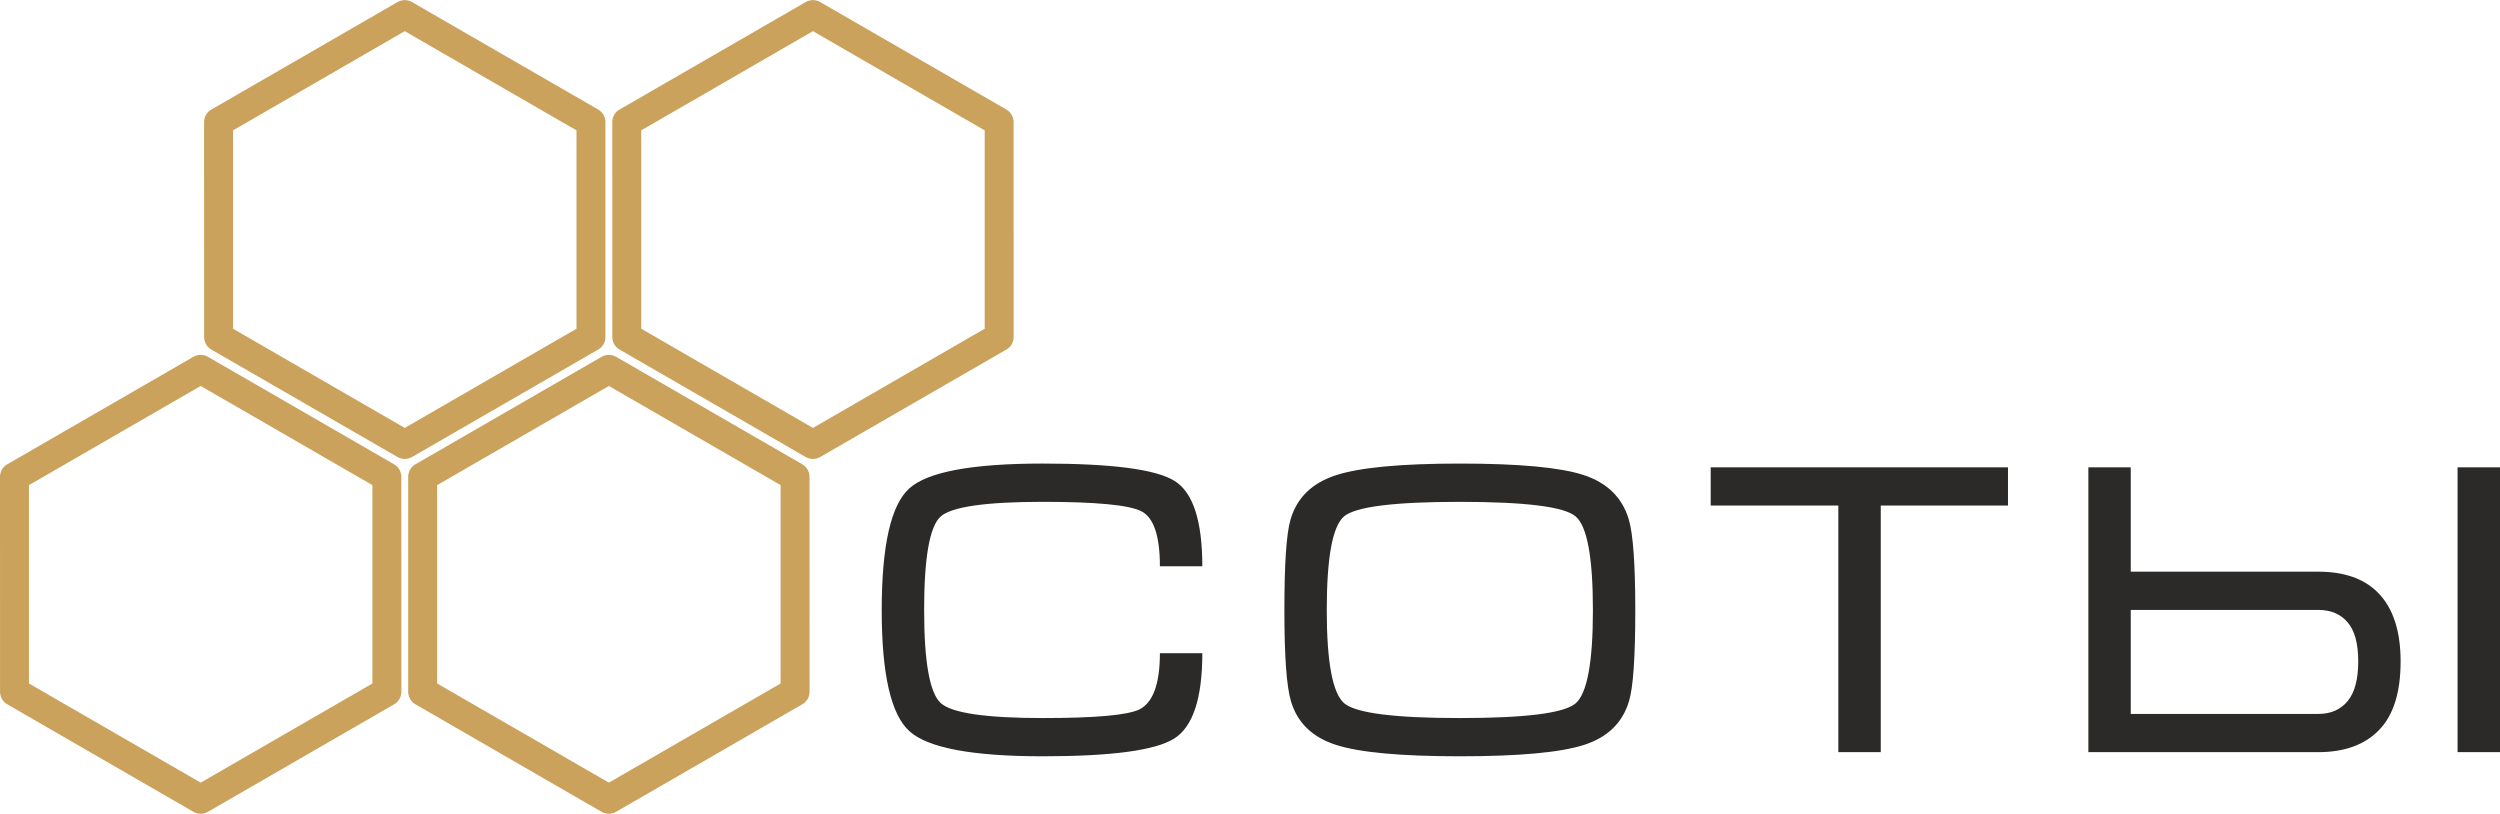
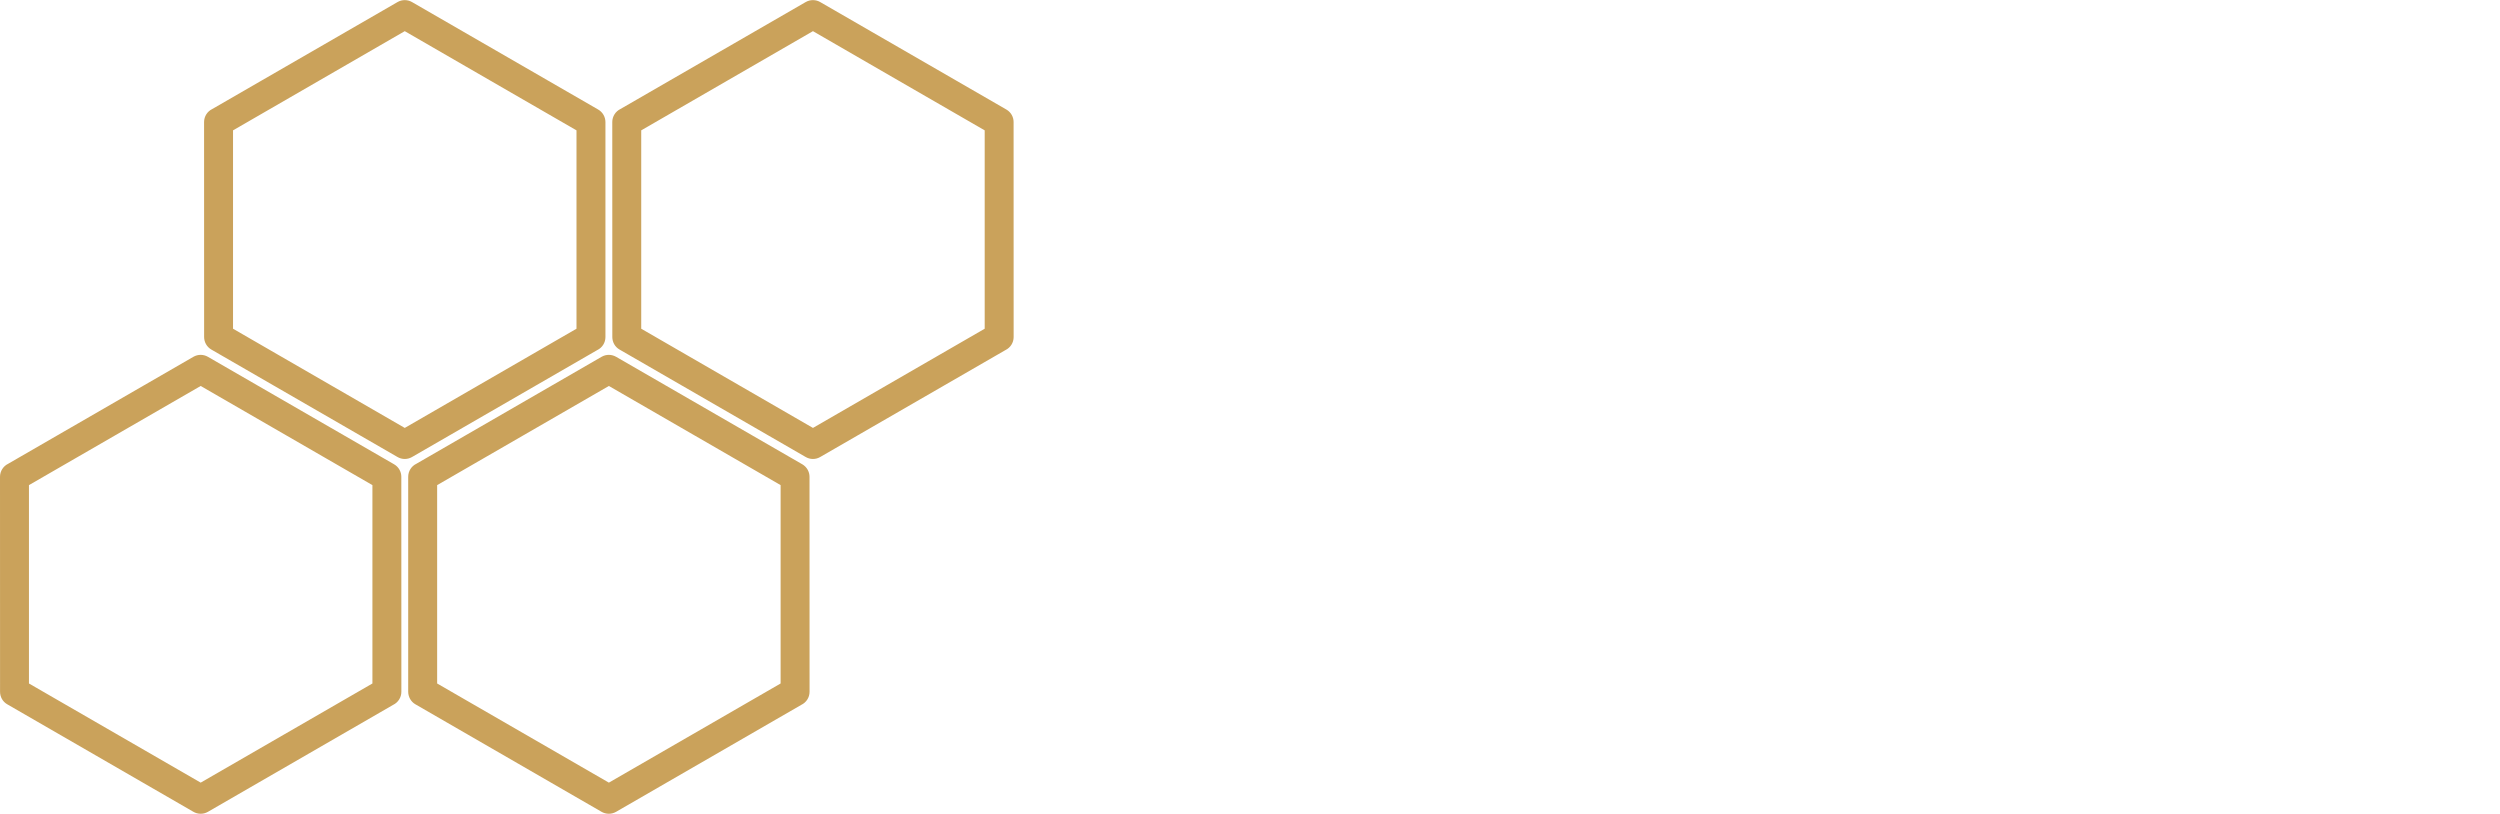
<svg xmlns="http://www.w3.org/2000/svg" xml:space="preserve" width="900px" height="293px" version="1.1" style="shape-rendering:geometricPrecision; text-rendering:geometricPrecision; image-rendering:optimizeQuality; fill-rule:evenodd; clip-rule:evenodd" viewBox="0 0 538.04 175.11">
  <defs>
    <style type="text/css">
   
    .fil1 {fill:#2B2A29;fill-rule:nonzero}
    .fil0 {fill:#CAA25B;fill-rule:nonzero}
   
  </style>
  </defs>
  <g id="Слой_x0020_1">
    <path class="fil0" d="M88.69 0.43l40.05 23.12c1,0.58 1.55,1.62 1.56,2.69l0 46.27c0,1.24 -0.71,2.3 -1.75,2.8l-39.89 23.03c-1.01,0.58 -2.2,0.53 -3.13,-0.02l-40.05 -23.12c-0.99,-0.57 -1.55,-1.62 -1.55,-2.69l-0.01 -46.27c0,-1.23 0.72,-2.3 1.76,-2.8l39.89 -23.03c1,-0.57 2.19,-0.53 3.12,0.02zm43.93 76.35l40.05 23.12c0.99,0.58 1.55,1.62 1.55,2.69l0.01 46.27c0,1.23 -0.72,2.3 -1.76,2.8l-39.88 23.03c-1,0.58 -2.2,0.54 -3.14,-0.01l-40.05 -23.13c-0.99,-0.57 -1.54,-1.62 -1.55,-2.69l0 -46.27c0,-1.23 0.71,-2.3 1.75,-2.8l39.88 -23.03c1.01,-0.58 2.2,-0.53 3.14,0.02zm16.9 16.93l-18.48 -10.67 -36.96 21.34 0 42.69 36.96 21.34 36.96 -21.34 0 -42.69 -18.48 -10.67zm-104.75 -16.93l40.05 23.12c1,0.58 1.55,1.62 1.55,2.69l0.01 46.27c0,1.23 -0.72,2.3 -1.75,2.8l-39.88 23.03c-1.01,0.58 -2.21,0.54 -3.14,-0.01l-40.05 -23.13c-1,-0.57 -1.55,-1.62 -1.55,-2.69l-0.01 -46.27c0,-1.23 0.72,-2.3 1.75,-2.8l39.88 -23.03c1.01,-0.58 2.21,-0.53 3.14,0.02zm16.9 16.93l-18.48 -10.67 -36.96 21.34 0 42.69 36.96 21.34 36.96 -21.34 0 -42.69 -18.48 -10.67zm114.87 -93.28l40.05 23.12c1,0.58 1.55,1.62 1.55,2.69l0.01 46.27c0,1.24 -0.72,2.3 -1.75,2.8l-39.9 23.03c-1,0.58 -2.19,0.53 -3.12,-0.02l-40.05 -23.12c-1,-0.57 -1.55,-1.62 -1.55,-2.69l-0.01 -46.27c0,-1.23 0.72,-2.3 1.75,-2.8l39.89 -23.03c1.01,-0.57 2.2,-0.53 3.13,0.02zm16.9 16.93l-18.48 -10.68 -36.96 21.35 0 42.69 36.96 21.35 36.96 -21.35 0 -42.69 -18.48 -10.67zm-87.85 0l-18.48 -10.68 -36.96 21.35 0 42.69 36.96 21.35 36.96 -21.35 0 -42.69 -18.48 -10.67z" />
-     <path class="fil1" d="M198.89 131.29c0,11.17 1.2,17.84 3.58,20 2.37,2.15 9.7,3.22 21.97,3.22 11.38,0 18.32,-0.63 20.82,-1.88 2.91,-1.49 4.37,-5.52 4.37,-12.08l9.13 0c0,9.73 -2.03,15.86 -6.08,18.39 -4.06,2.54 -13.49,3.8 -28.28,3.8 -15.1,0 -24.64,-1.79 -28.64,-5.37 -4,-3.57 -6,-12.26 -6,-26.04 0,-13.9 1.97,-22.64 5.91,-26.22 3.94,-3.58 13.51,-5.37 28.73,-5.37 14.91,0 24.37,1.24 28.36,3.72 4,2.47 6,8.6 6,18.39l-9.13 0c0,-6.57 -1.34,-10.52 -4.02,-11.86 -2.67,-1.34 -9.73,-2.01 -21.17,-2.01 -12.33,0 -19.67,1.06 -22.01,3.17 -2.36,2.14 -3.54,8.85 -3.54,20.14zm115.29 31.45c-12.71,0 -21.6,-0.82 -26.67,-2.46 -5.07,-1.64 -8.29,-4.75 -9.66,-9.35 -0.96,-3.16 -1.43,-9.69 -1.43,-19.6 0,-10.08 0.44,-16.61 1.34,-19.59 1.37,-4.66 4.62,-7.82 9.75,-9.49 5.13,-1.67 14.02,-2.51 26.67,-2.51 12.71,0 21.58,0.82 26.62,2.46 5.04,1.65 8.28,4.79 9.71,9.45 0.96,3.16 1.43,9.72 1.43,19.68 0,10.03 -0.44,16.53 -1.34,19.51 -1.37,4.66 -4.59,7.8 -9.66,9.44 -5.07,1.64 -13.99,2.46 -26.76,2.46zm0 -8.23c14.08,0 22.37,-1.04 24.88,-3.13 2.5,-2.1 3.76,-8.8 3.76,-20.09 0,-11.35 -1.24,-18.08 -3.72,-20.18 -2.47,-2.09 -10.78,-3.13 -24.92,-3.13 -14.14,0 -22.45,1.04 -24.92,3.13 -2.48,2.1 -3.72,8.83 -3.72,20.18 0,11.23 1.26,17.91 3.76,20.04 2.51,2.12 10.8,3.18 24.88,3.18zm53.99 -53.96l63.98 0 0 8.23 -27.38 0 0 53.07 -9.13 0 0 -53.07 -27.47 0 0 -8.23zm169.87 61.3l-9.13 0 0 -61.3 9.13 0 0 61.3zm-88.59 -61.3l9.12 0 0 22.46 40.39 0c5.6,0 9.89,1.52 12.86,4.56 3.22,3.29 4.83,8.21 4.83,14.77 0,6.62 -1.53,11.53 -4.61,14.72 -3.07,3.19 -7.44,4.79 -13.11,4.79l-49.48 0 0 -61.3zm9.12 30.69l0 22.38 40.38 0c2.68,0 4.77,-0.91 6.29,-2.75 1.52,-1.82 2.29,-4.68 2.29,-8.57 0,-3.84 -0.77,-6.64 -2.29,-8.4 -1.52,-1.78 -3.61,-2.66 -6.29,-2.66l-40.38 0z" />
  </g>
</svg>